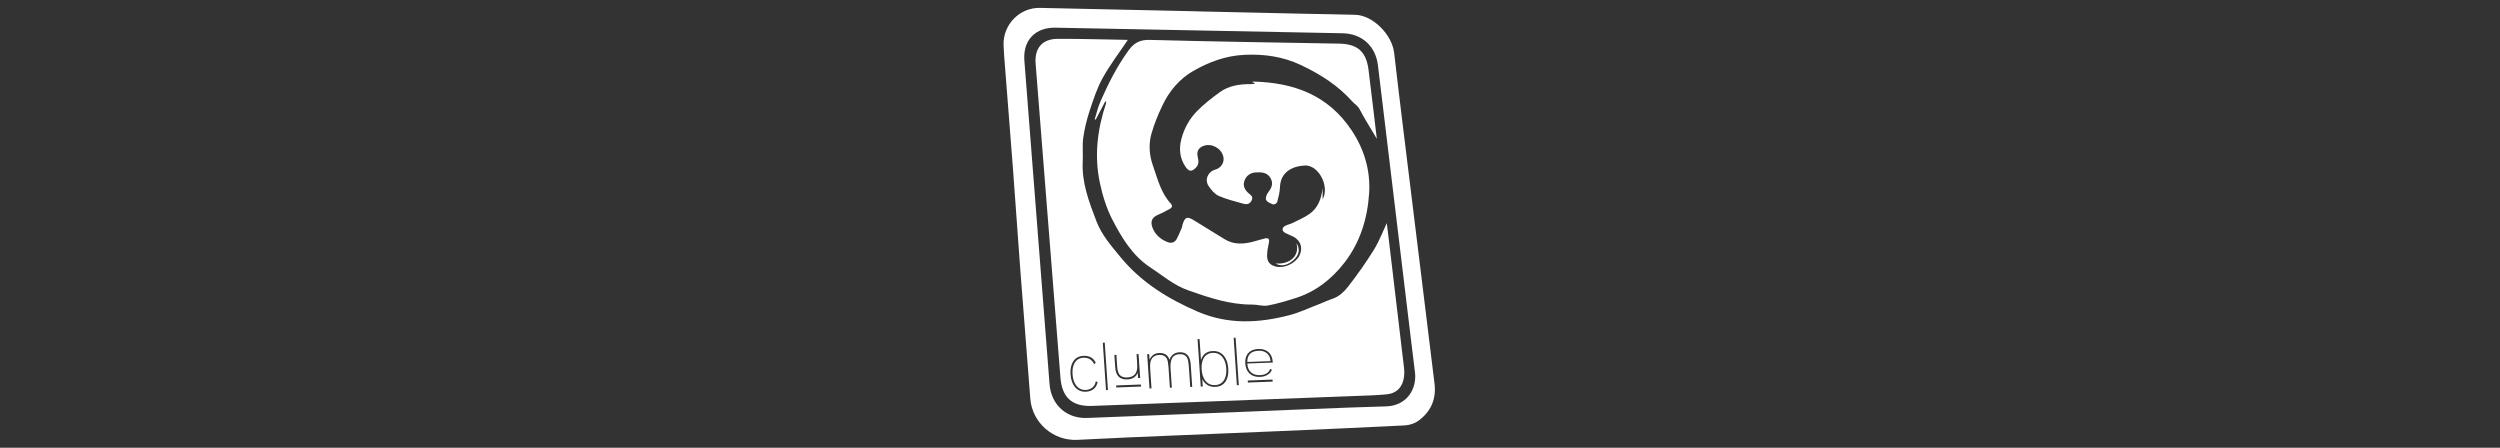
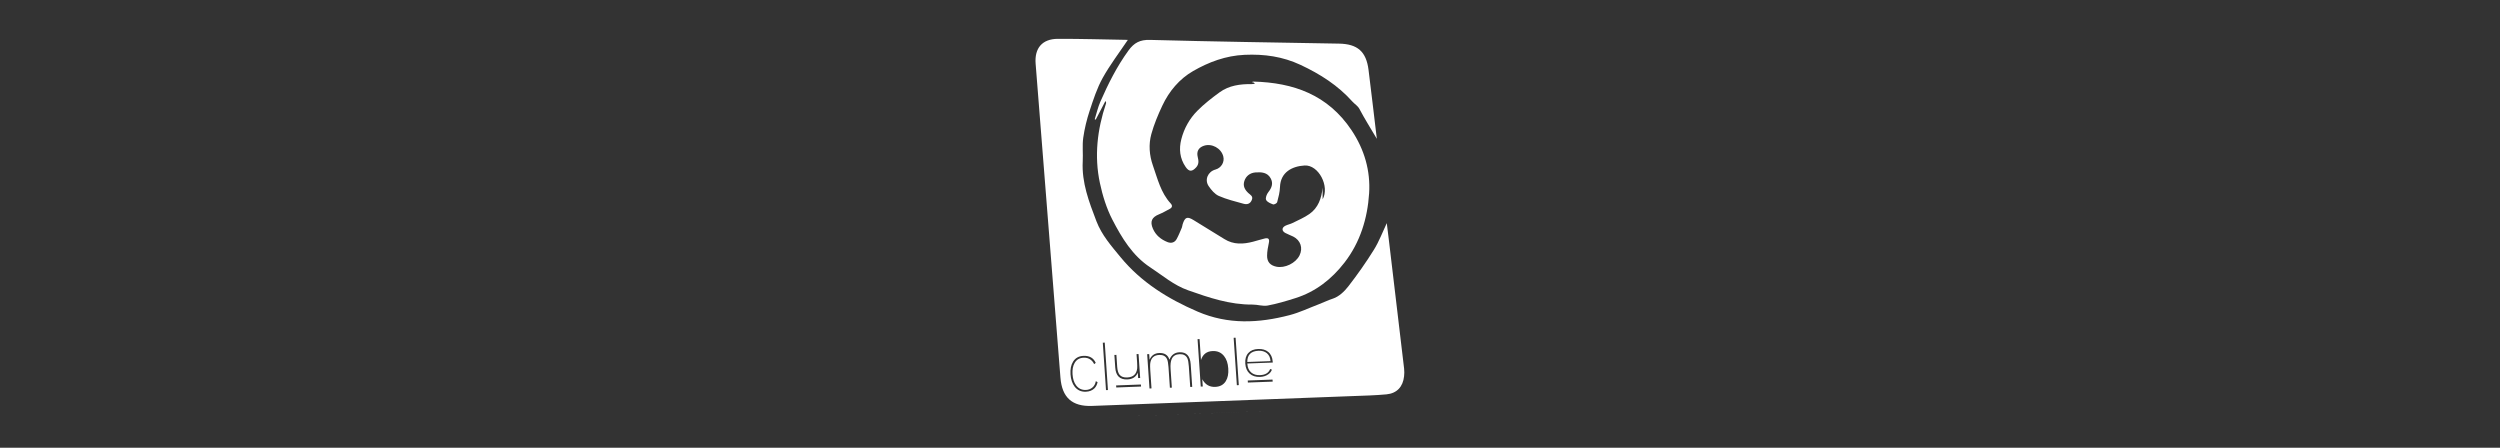
<svg xmlns="http://www.w3.org/2000/svg" version="1.1" id="logo_footer" x="0px" y="0px" width="335px" height="60px" viewBox="0 0 335 60" enable-background="new 0 0 335 60" xml:space="preserve">
  <rect x="0" y="0" width="335" height="60" fill="#333333" stroke="none" />
  <g>
-     <path fill="#FFFFFF" d="M192.227,51.42c-0.703-5.834-1.428-11.666-2.146-17.498c-0.674-5.487-1.354-10.976-2.025-16.463   c-0.422-3.454-0.844-6.907-1.238-10.363c-0.281-2.47-2.869-5.05-5.207-5.113c-2.412-0.066-4.824-0.097-7.236-0.149   c-4.697-0.102-9.392-0.209-14.087-0.313c0-0.003,0-0.005,0-0.008c-6.979-0.154-13.958-0.316-20.938-0.456   c-2.713-0.054-4.949,2.235-4.871,4.948c0.023,0.842,0.094,1.684,0.16,2.524c0.361,4.658,0.739,9.314,1.09,13.973   c0.337,4.463,0.636,8.928,0.973,13.39c0.441,5.846,0.906,11.688,1.359,17.532c0.25,3.239,3.101,5.686,6.314,5.514   c4.561-0.243,9.123-0.419,13.686-0.613c4.498-0.192,8.997-0.365,13.496-0.559c5.553-0.24,11.104-0.477,16.654-0.761   c0.611-0.031,1.301-0.233,1.797-0.583C191.707,55.217,192.481,53.52,192.227,51.42z M185.737,54.454   c-1.686,0.048-3.369,0.104-5.055,0.163c-5.055,0.183-10.107,0.411-15.163,0.611c-6.612,0.261-13.222,0.526-19.832,0.779   c-2.768,0.105-4.829-1.749-5.048-4.535c-0.91-11.65-1.814-23.302-2.721-34.952c-0.219-2.805-0.438-5.61-0.654-8.415   c-0.209-2.709,1.468-4.45,4.18-4.396c12.818,0.256,25.639,0.499,38.457,0.747c2.592,0.05,4.43,1.716,4.742,4.293   c1.51,12.544,3.021,25.089,4.533,37.634c0.141,1.159,0.277,2.32,0.428,3.479C189.889,52.061,188.561,54.375,185.737,54.454z" />
    <path fill="#FFFFFF" d="M145.687,56.008c6.61-0.253,13.22-0.519,19.832-0.779c5.055-0.2,10.108-0.429,15.163-0.611   c-5.055,0.182-10.107,0.411-15.163,0.61C158.907,55.489,152.298,55.755,145.687,56.008z" />
    <path fill="#FFFFFF" d="M186.11,32.184c-0.092-0.773-0.189-1.546-0.281-2.285c-0.572,1.21-1.033,2.455-1.719,3.558   c-1.057,1.701-2.215,3.346-3.443,4.927c-0.525,0.678-1.258,1.367-2.035,1.622c-0.66,0.217-1.273,0.52-1.914,0.764   c-1.303,0.495-2.576,1.109-3.918,1.459c-4.137,1.079-8.232,1.283-12.314-0.472c-3.984-1.714-7.57-3.935-10.346-7.313   c-1.222-1.488-2.508-2.939-3.221-4.805c-0.988-2.591-1.984-5.158-1.832-8.009c0.057-1.055-0.078-2.13,0.068-3.169   c0.174-1.231,0.476-2.459,0.865-3.641c0.492-1.49,0.983-3.015,1.74-4.376c0.984-1.771,2.229-3.396,3.361-5.083   c0.052,0.02-0.002-0.018-0.056-0.019c-3.103-0.053-6.204-0.147-9.307-0.138c-2.103,0.006-3.149,1.251-2.983,3.338   c1.109,14.022,2.219,28.044,3.325,42.065c0.21,2.655,1.565,3.886,4.229,3.786c11.626-0.433,23.254-0.873,34.881-1.316   c1.527-0.058,3.061-0.092,4.58-0.234c1.398-0.133,2.207-1.021,2.357-2.417c0.037-0.341,0.045-0.693,0.004-1.033   C187.479,43.655,186.793,37.919,186.11,32.184z M146.661,52.031c-0.294,0.29-0.68,0.442-1.157,0.461   c-0.622,0.023-1.12-0.201-1.495-0.672c-0.327-0.426-0.514-0.978-0.56-1.656c-0.046-0.696,0.067-1.263,0.342-1.699   c0.304-0.497,0.774-0.757,1.413-0.78c0.791-0.029,1.332,0.284,1.625,0.942l-0.217,0.167c-0.088-0.221-0.236-0.413-0.445-0.578   c-0.266-0.203-0.58-0.297-0.945-0.284c-0.561,0.021-0.969,0.259-1.225,0.712c-0.228,0.394-0.318,0.896-0.277,1.51   c0.041,0.62,0.201,1.114,0.479,1.482c0.321,0.432,0.759,0.638,1.313,0.617c0.343-0.014,0.635-0.124,0.876-0.33   c0.242-0.207,0.393-0.49,0.453-0.848l0.235,0.134C147.006,51.544,146.867,51.817,146.661,52.031z M148.204,52.275l-0.429-6.356   l0.261-0.01l0.43,6.356L148.204,52.275z M149.327,47.565l0.27-0.011l0.107,1.594c0.033,0.49,0.142,0.85,0.326,1.079   c0.214,0.253,0.547,0.371,1.002,0.354c0.818-0.03,1.27-0.438,1.351-1.222c0.005-0.089,0.007-0.2,0.007-0.334   c0-0.133-0.006-0.287-0.018-0.465l-0.075-1.107l0.269-0.01l0.217,3.206l-0.27,0.01l-0.049-0.718   c-0.241,0.577-0.711,0.879-1.405,0.904c-1.004,0.038-1.542-0.492-1.616-1.59L149.327,47.565z M149.579,51.923l-0.018-0.275   l3.321-0.124l0.019,0.274L149.579,51.923z M159.491,51.853l-0.188-2.762c-0.035-0.514-0.102-0.871-0.199-1.074   c-0.184-0.391-0.528-0.576-1.033-0.557c-0.52,0.019-0.875,0.233-1.061,0.644c-0.143,0.318-0.192,0.773-0.152,1.362l0.167,2.479   l-0.26,0.01l-0.187-2.762c-0.035-0.514-0.102-0.872-0.199-1.075c-0.186-0.391-0.527-0.576-1.033-0.557   c-0.745,0.027-1.154,0.434-1.225,1.217c-0.004,0.09-0.006,0.201-0.006,0.335c0,0.132,0.006,0.284,0.018,0.455l0.168,2.479   l-0.27,0.011l-0.312-4.595l0.271-0.011l0.051,0.754c0.247-0.579,0.682-0.879,1.305-0.901c0.707-0.026,1.16,0.27,1.358,0.89   c0.261-0.638,0.713-0.967,1.358-0.991c0.919-0.035,1.416,0.498,1.49,1.595l0.205,3.045L159.491,51.853z M164.252,51.081   c-0.304,0.483-0.778,0.738-1.424,0.762c-0.763,0.029-1.336-0.312-1.723-1.027l0.065,0.974l-0.269,0.011l-0.429-6.355l0.269-0.011   l0.189,2.807c0.251-0.773,0.775-1.174,1.571-1.203c0.639-0.024,1.146,0.199,1.521,0.67c0.332,0.414,0.52,0.968,0.566,1.665   C164.638,50.075,164.527,50.644,164.252,51.081z M165.738,51.618l-0.43-6.355l0.262-0.01l0.43,6.355L165.738,51.618z    M167.215,51.262l-0.019-0.274l3.324-0.125l0.018,0.275L167.215,51.262z M167.144,48.708l0.002,0.054   c0.035,0.507,0.207,0.893,0.516,1.152c0.296,0.255,0.682,0.373,1.165,0.356c0.717-0.028,1.176-0.302,1.375-0.824l0.234,0.089   c-0.094,0.258-0.258,0.466-0.488,0.621c-0.301,0.22-0.668,0.335-1.105,0.352c-0.572,0.022-1.034-0.125-1.388-0.44   c-0.353-0.315-0.549-0.767-0.589-1.357c-0.04-0.595,0.098-1.065,0.41-1.408c0.304-0.337,0.741-0.517,1.315-0.538   c0.559-0.021,1.008,0.107,1.34,0.386c0.367,0.299,0.572,0.734,0.611,1.309l0.008,0.123L167.144,48.708z" />
-     <path fill="#FFFFFF" d="M163.842,47.899c-0.325-0.431-0.767-0.636-1.321-0.614c-0.562,0.021-0.969,0.257-1.226,0.711   c-0.226,0.394-0.319,0.896-0.278,1.51c0.042,0.619,0.202,1.114,0.48,1.481c0.321,0.433,0.76,0.639,1.314,0.617   c0.556-0.021,0.967-0.258,1.233-0.712c0.227-0.387,0.319-0.892,0.277-1.51C164.282,48.77,164.122,48.275,163.842,47.899z" />
    <path fill="#FFFFFF" d="M168.655,47.001c-1.019,0.038-1.526,0.54-1.516,1.504l3.11-0.116c-0.029-0.461-0.193-0.815-0.492-1.064   C169.465,47.092,169.098,46.984,168.655,47.001z" />
    <path fill="#FFFFFF" d="M146.692,15.983c0.045,0.016,0.09,0.032,0.134,0.048c0.433-0.831,0.866-1.661,1.3-2.491   c0.107,0.15,0.105,0.251,0.074,0.344c-1.166,3.476-1.582,7.033-0.815,10.632c0.359,1.687,0.887,3.395,1.673,4.918   c1.262,2.441,2.703,4.832,5.082,6.396c1.648,1.084,3.147,2.391,5.068,3.069c2.807,0.992,5.599,1.939,8.623,1.913   c0.681-0.006,1.386,0.25,2.035,0.13c1.26-0.233,2.498-0.607,3.725-0.995c2.707-0.856,4.85-2.541,6.572-4.761   c2.107-2.719,3.086-5.938,3.299-9.276c0.193-3.003-0.615-5.859-2.354-8.461c-3.172-4.746-7.773-6.381-13.158-6.518   c-0.048-0.001-0.097,0.033-0.212,0.074c0.138,0.028,0.203,0.031,0.259,0.057c0.042,0.021,0.07,0.071,0.156,0.163   c-0.189,0.02-0.312,0.046-0.434,0.045c-1.531-0.019-3.028,0.178-4.298,1.103c-1.04,0.759-2.07,1.559-2.975,2.471   c-1.042,1.05-1.77,2.344-2.146,3.8c-0.34,1.318-0.211,2.58,0.576,3.724c0.453,0.661,0.859,0.659,1.401,0.069   c0.392-0.427,0.349-0.887,0.221-1.394c-0.188-0.752,0.114-1.276,0.829-1.514c1.057-0.352,2.303,0.329,2.59,1.414   c0.205,0.771-0.262,1.561-1.049,1.776c-1.008,0.276-1.492,1.368-0.902,2.227c0.352,0.512,0.811,1.068,1.352,1.306   c1.053,0.464,2.193,0.737,3.308,1.048c0.463,0.129,0.887,0.045,1.114-0.496c0.22-0.523-0.201-0.691-0.464-0.938   c-0.476-0.447-0.749-0.943-0.532-1.616c0.21-0.653,0.754-1.092,1.494-1.146c0.799-0.059,1.596-0.013,2.035,0.795   c0.363,0.668,0.146,1.267-0.318,1.85c-0.215,0.268-0.41,0.766-0.299,1.025c0.123,0.291,0.582,0.482,0.934,0.613   c0.137,0.051,0.51-0.146,0.549-0.289c0.178-0.668,0.355-1.353,0.379-2.036c0.068-1.979,1.607-2.785,3.297-2.887   c1.871-0.114,3.393,2.794,2.416,4.539c0-0.575,0-1.07,0-1.566c-0.15,1.413-0.576,2.689-1.771,3.527   c-0.695,0.487-1.494,0.824-2.26,1.206c-0.307,0.153-0.658,0.214-0.963,0.369c-0.502,0.257-0.5,0.698-0.002,0.968   c0.338,0.185,0.711,0.307,1.057,0.481c0.988,0.502,1.33,1.538,0.846,2.522c-0.514,1.044-1.971,1.753-3.109,1.514   c-0.816-0.173-1.248-0.635-1.238-1.478c0.006-0.573,0.113-1.152,0.236-1.716c0.109-0.498-0.043-0.708-0.547-0.586   c-0.521,0.126-1.035,0.292-1.555,0.429c-1.327,0.349-2.629,0.42-3.86-0.351c-1.367-0.854-2.744-1.688-4.115-2.533   c-0.862-0.531-1.17-0.417-1.479,0.562c-0.045,0.143-0.045,0.304-0.104,0.44c-0.22,0.514-0.426,1.036-0.693,1.524   c-0.266,0.487-0.733,0.607-1.228,0.412c-0.869-0.343-1.569-0.906-1.953-1.787c-0.425-0.971-0.155-1.543,0.821-1.936   c0.492-0.197,0.954-0.473,1.426-0.72c0.348-0.183,0.4-0.442,0.134-0.73c-1.329-1.44-1.759-3.312-2.382-5.08   c-0.48-1.364-0.597-2.826-0.212-4.22c0.36-1.303,0.892-2.572,1.468-3.8c0.908-1.941,2.297-3.587,4.113-4.634   c2.107-1.214,4.385-2.072,6.921-2.185c2.629-0.117,5.086,0.224,7.493,1.349c2.633,1.232,5.016,2.75,6.967,4.936   c0.295,0.33,0.689,0.528,0.928,0.979c0.691,1.31,1.484,2.564,2.326,3.99c-0.383-3.19-0.734-6.218-1.113-9.243   c-0.309-2.455-1.479-3.468-3.957-3.512c-8.445-0.15-16.89-0.271-25.333-0.499c-1.332-0.036-2.124,0.384-2.875,1.419   c-1.549,2.132-2.718,4.459-3.767,6.856C147.118,14.376,146.939,15.195,146.692,15.983z" />
-     <path fill="#FFFFFF" d="M170.916,35.3c0.77,0.477,1.721,0.255,2.566-0.596c0.643-0.647,0.73-1.394,0.232-2.144   C174.203,34.205,172.908,35.474,170.916,35.3z" />
  </g>
</svg>